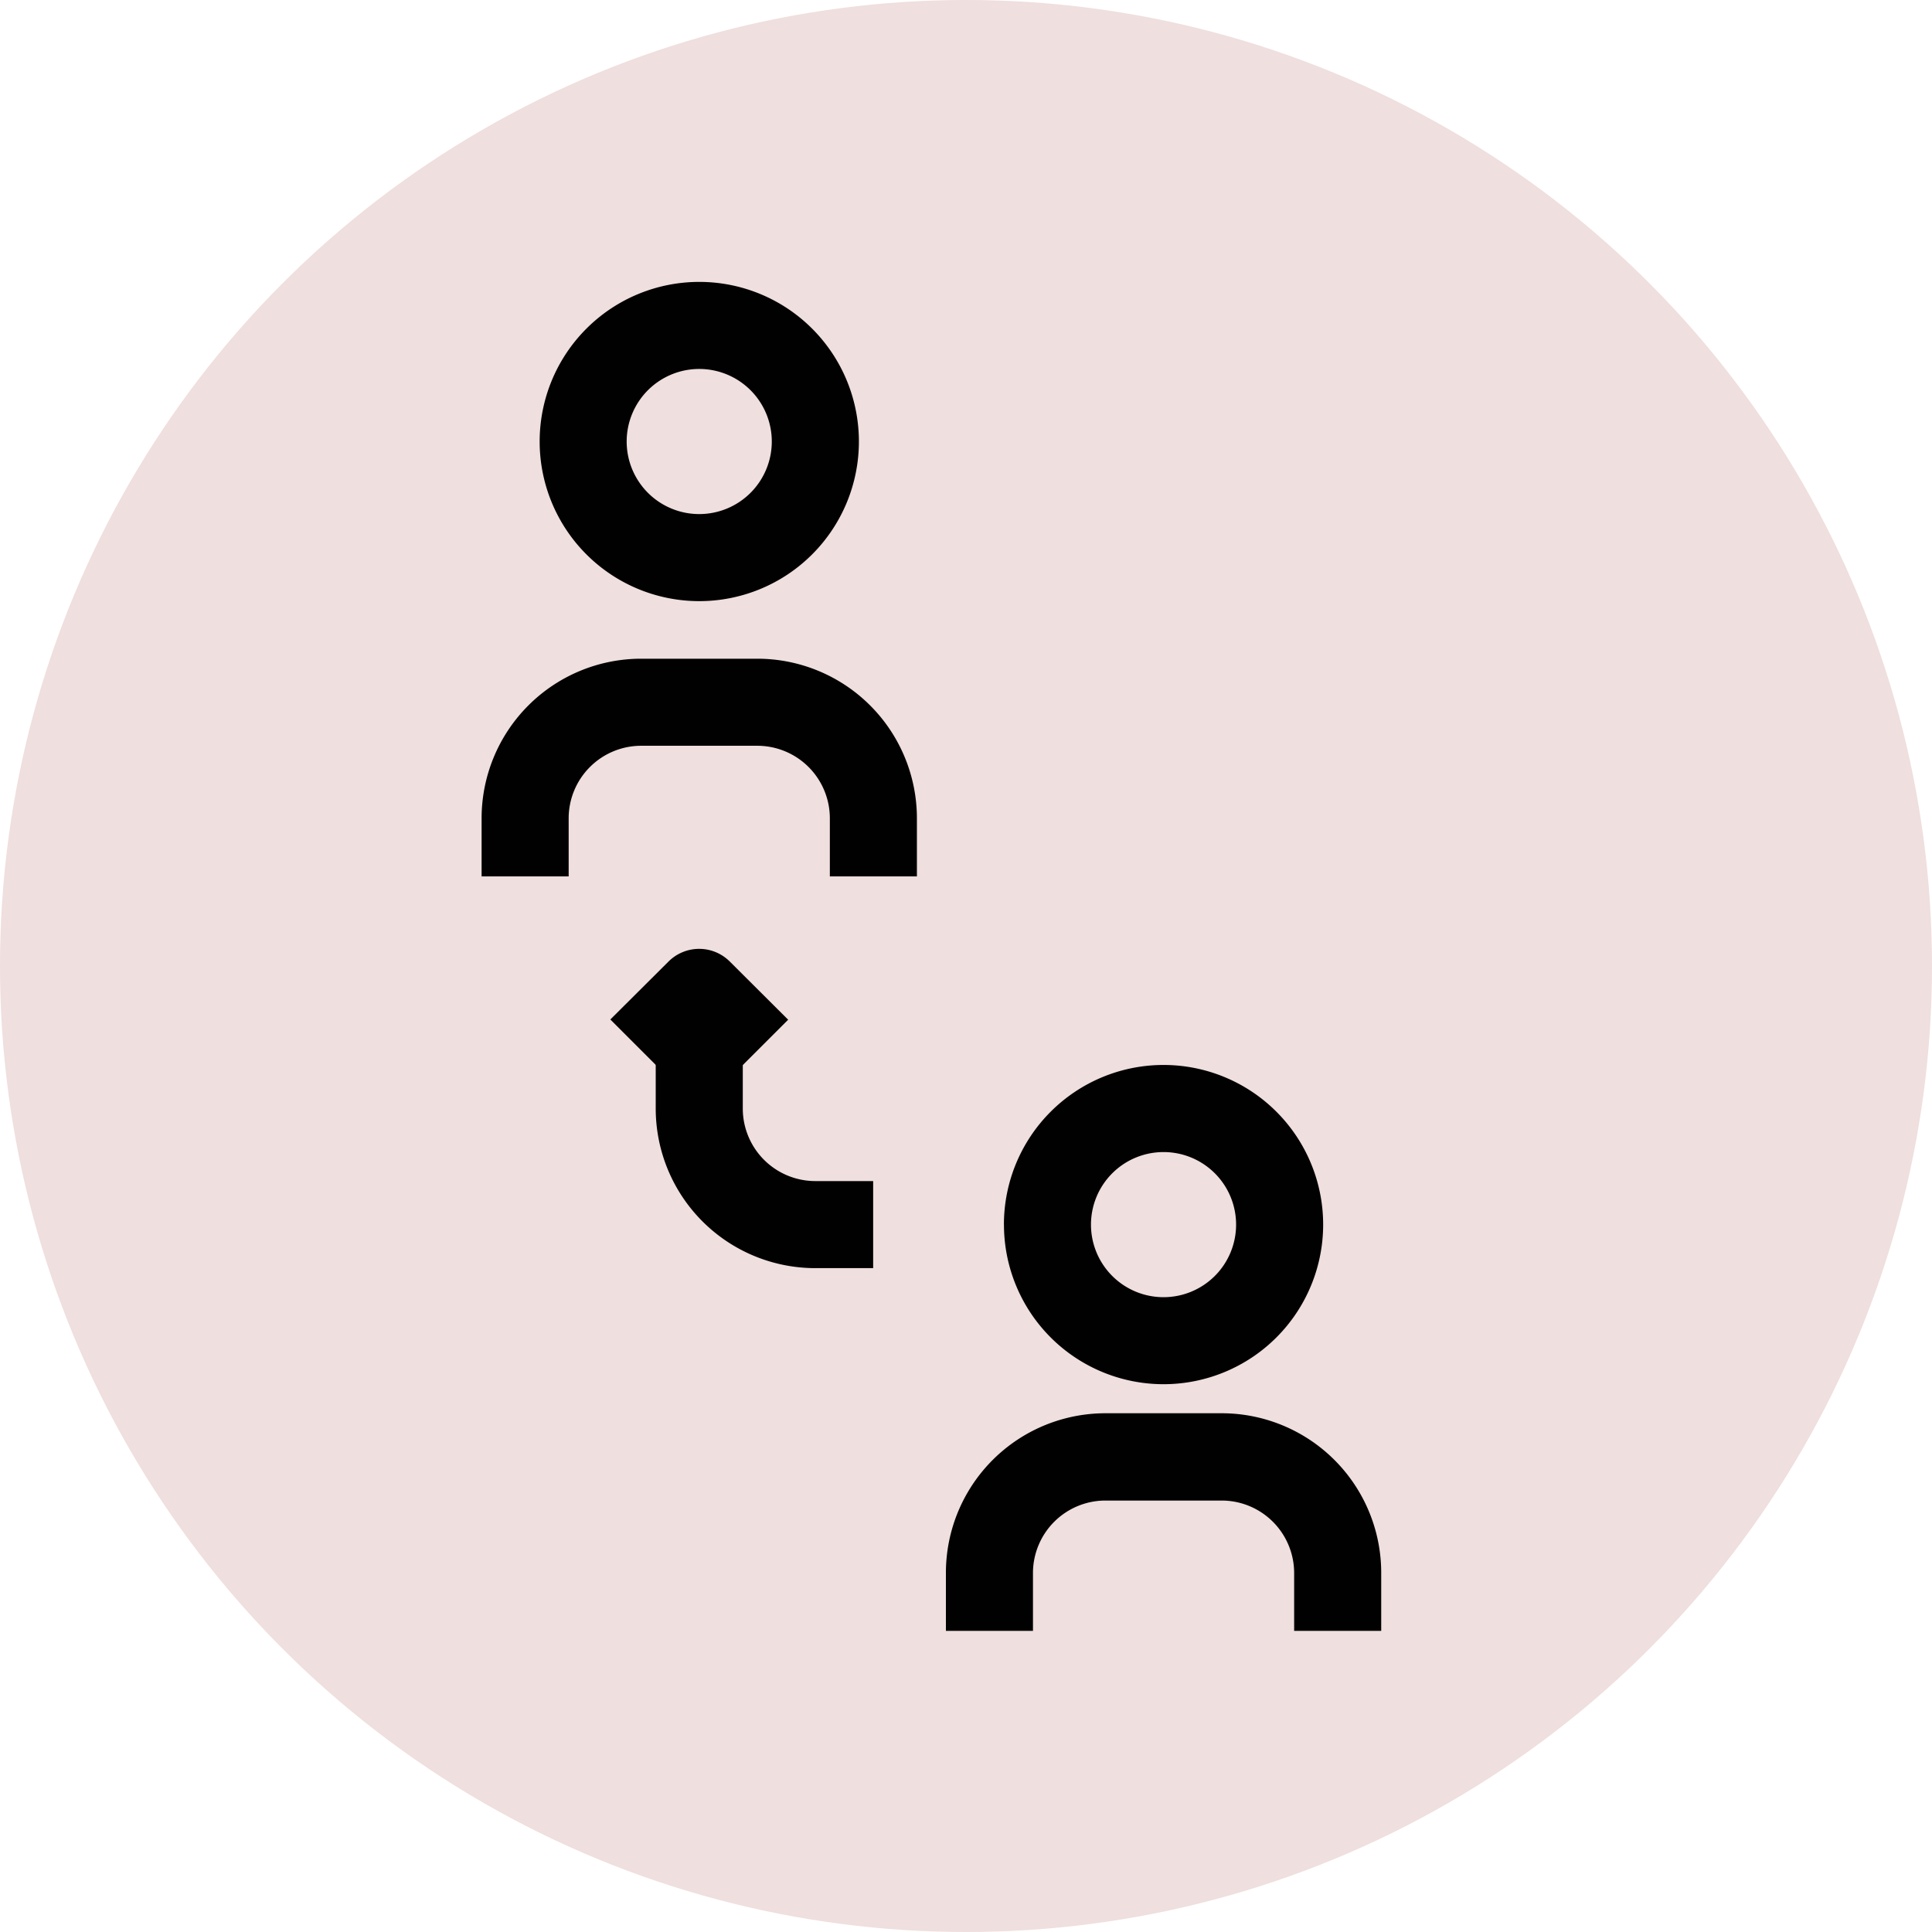
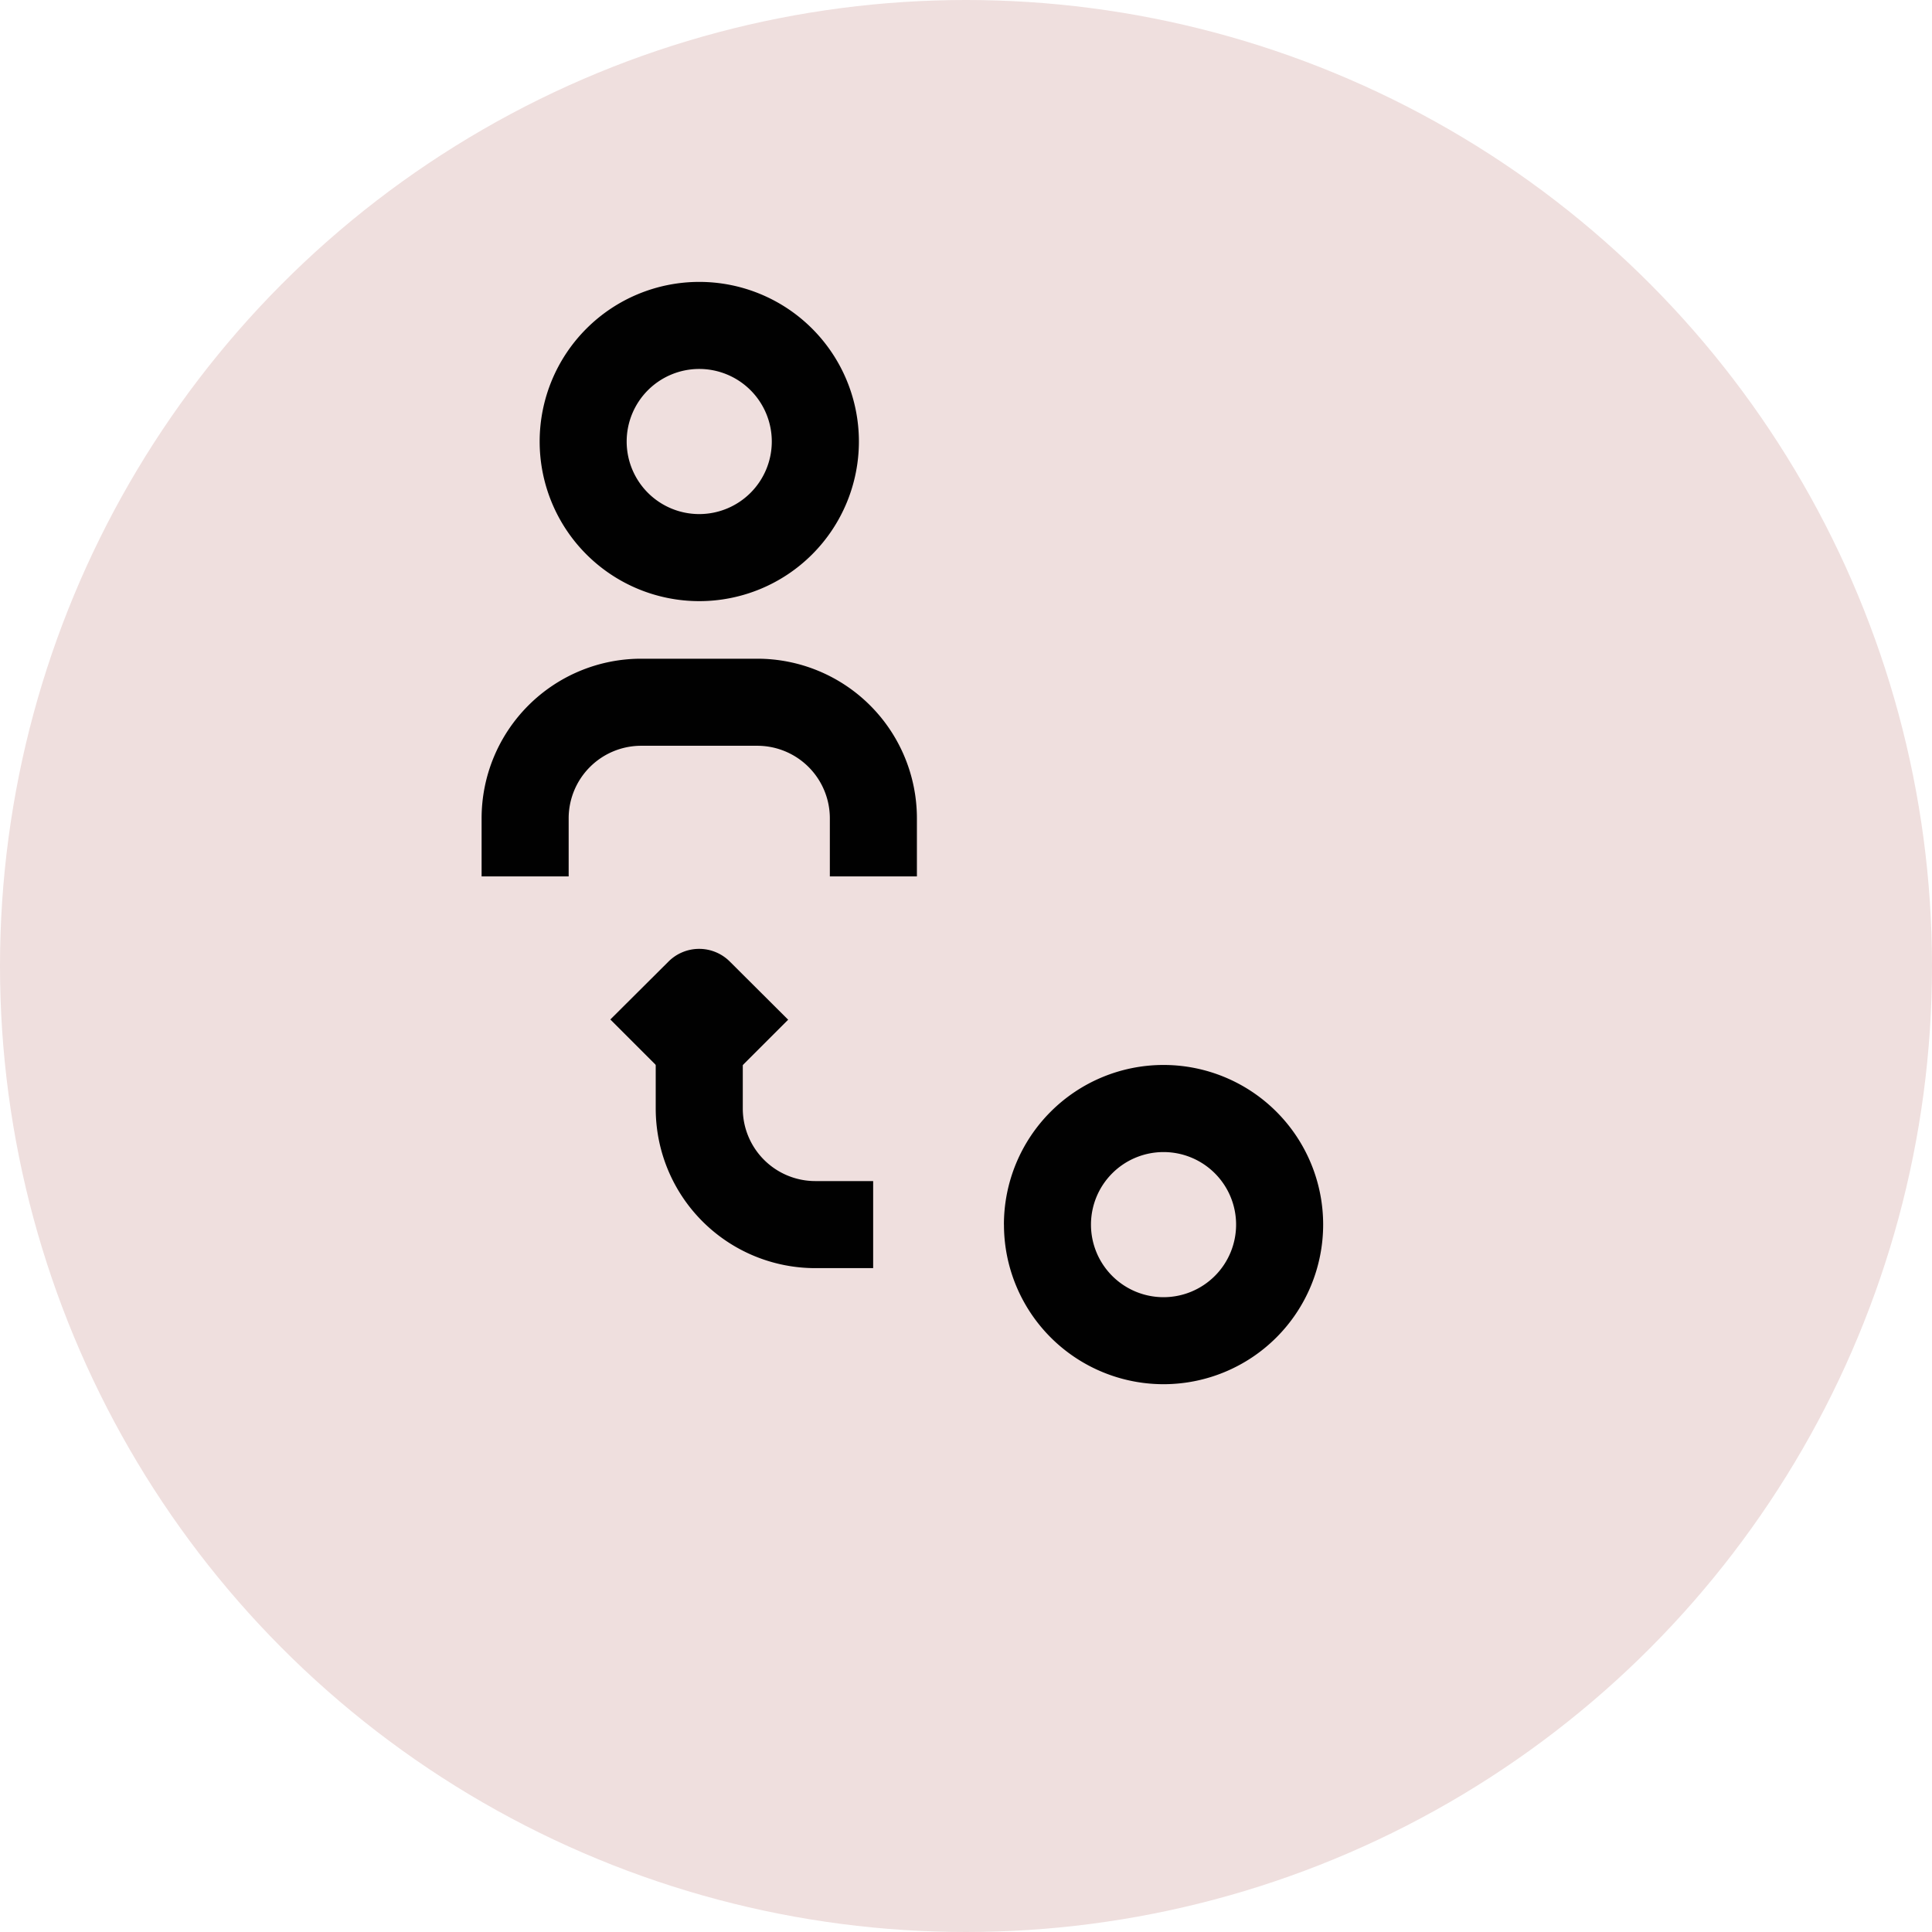
<svg xmlns="http://www.w3.org/2000/svg" id="Calque_1" data-name="Calque 1" viewBox="0 0 401 401">
  <defs>
    <style>.cls-1{fill:url(#Dégradé_sans_nom_17);}.cls-2{fill:#010101;fill-rule:evenodd;}</style>
    <linearGradient id="Dégradé_sans_nom_17" y1="200.5" x2="401" y2="200.5" gradientUnits="userSpaceOnUse">
      <stop offset="0" stop-color="#efdfde" />
      <stop offset="1" stop-color="#efdfde" />
    </linearGradient>
  </defs>
  <circle class="cls-1" cx="200.5" cy="200.5" r="200.5" />
  <path class="cls-2" d="M183.64,128.08a15.06,15.06,0,1,0,15.05,15.06A15.06,15.06,0,0,0,183.64,128.08Zm-33.13,15.06a33.13,33.13,0,1,1,33.13,33.13A33.13,33.13,0,0,1,150.51,143.14Z" transform="translate(-38.5 -51.5)" />
  <path class="cls-2" d="M280,290.62a15.06,15.06,0,1,0,15.06,15.05A15.05,15.05,0,0,0,280,290.62Zm-33.13,15.05A33.13,33.13,0,1,1,280,338.8,33.12,33.12,0,0,1,246.88,305.67Z" transform="translate(-38.5 -51.5)" />
  <path class="cls-2" d="M138.46,221.35a33.13,33.13,0,0,1,33.13-33.13h24.09a33.13,33.13,0,0,1,33.13,33.13V233.4H210.74V221.35a15.06,15.06,0,0,0-15.06-15.06H171.59a15.06,15.06,0,0,0-15.06,15.06V233.4H138.46Z" transform="translate(-38.5 -51.5)" />
-   <path class="cls-2" d="M234.83,378A33.12,33.12,0,0,1,268,344.83h24.09A33.12,33.12,0,0,1,325.18,378V390H307.11V378a15.05,15.05,0,0,0-15.06-15.05H268A15.05,15.05,0,0,0,252.9,378V390H234.83Z" transform="translate(-38.5 -51.5)" />
  <path class="cls-2" d="M174.6,257.49v24.09a33.13,33.13,0,0,0,33.13,33.13h12V296.64h-12a15.06,15.06,0,0,1-15.06-15.06V257.49Z" transform="translate(-38.5 -51.5)" />
  <path class="cls-2" d="M190,251.1a9,9,0,0,0-12.77,0l-12.05,12L178,275.92l5.66-5.65,5.65,5.65,12.78-12.77Z" transform="translate(-38.5 -51.5)" />
</svg>